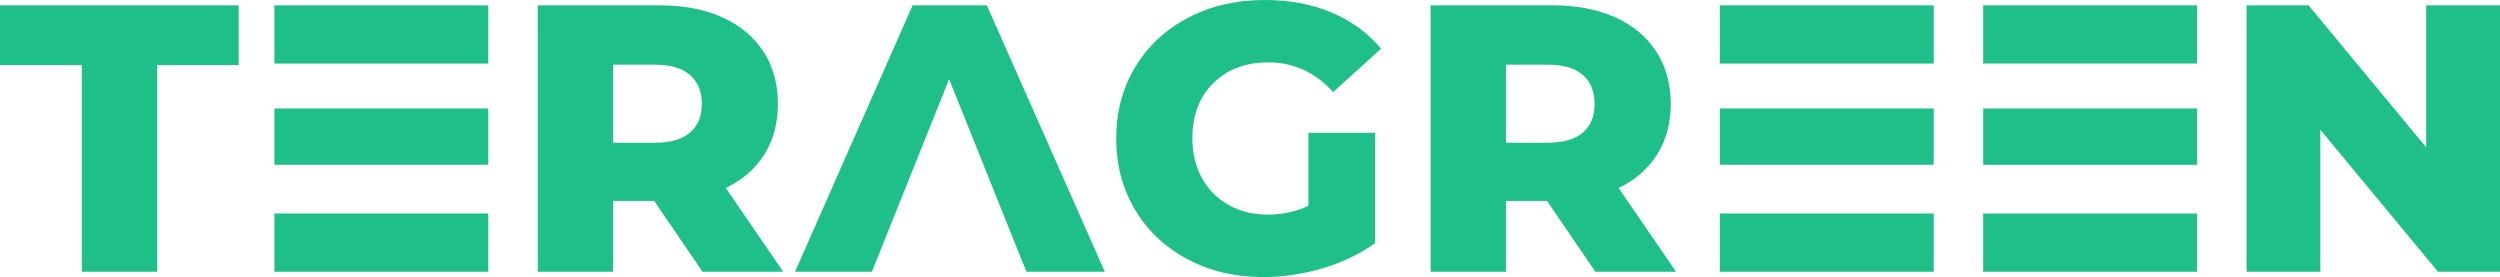
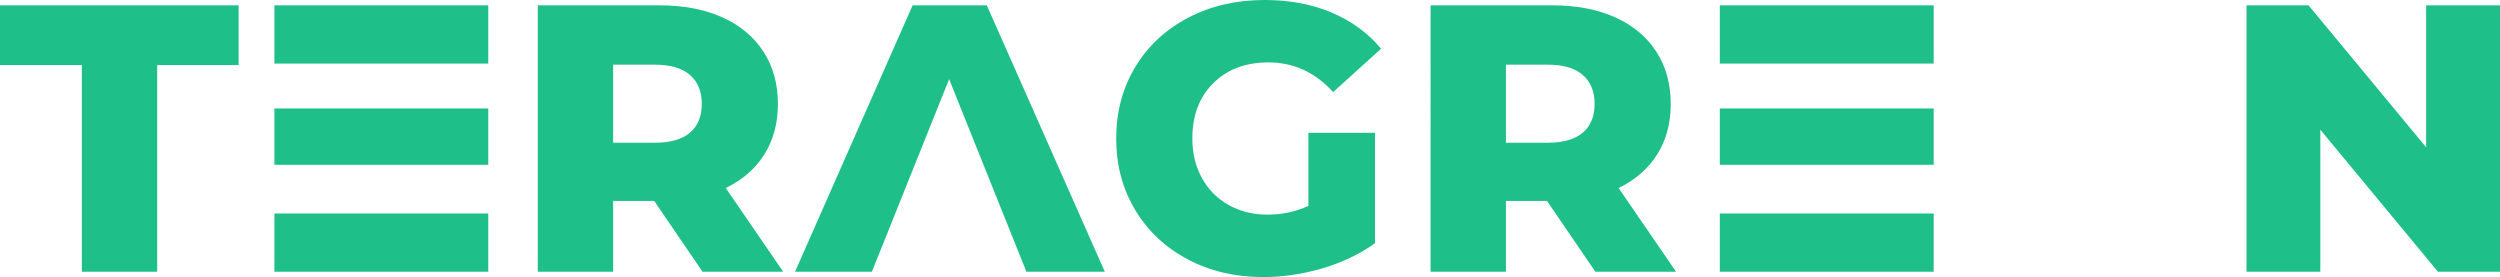
<svg xmlns="http://www.w3.org/2000/svg" version="1.1" id="Layer_1" x="0px" y="0px" viewBox="0 0 731.14 81.03" style="enable-background:new 0 0 731.14 81.03;" xml:space="preserve">
  <style type="text/css">
	.st0{fill:#40000D;}
	.st1{fill:#1fbf89;}
	.st2{fill:#FFDCB1;}
	.st3{fill:#FFFFFF;}
	.st4{fill:#1fbf89;}
</style>
  <g>
    <path class="st1" d="M23.93,19.03H0V1.56h69.79v17.47H45.97v60.44H23.93V19.03z" />
    <path class="st1" d="M191.33,58.77h-12.02v20.7h-22.04V1.56h35.62c7.05,0,13.17,1.17,18.36,3.51c5.19,2.34,9.2,5.68,12.02,10.02   c2.82,4.34,4.23,9.44,4.23,15.3c0,5.64-1.32,10.56-3.95,14.75c-2.63,4.19-6.4,7.48-11.3,9.85l16.81,24.49h-23.6L191.33,58.77z    M201.79,21.93c-2.3-2-5.71-3.01-10.24-3.01h-12.24v22.82h12.24c4.53,0,7.94-0.98,10.24-2.95c2.3-1.97,3.45-4.77,3.45-8.4   C205.24,26.75,204.09,23.93,201.79,21.93z" />
    <polygon class="st1" points="288.6,1.56 266.9,1.56 232.51,79.47 254.99,79.47 277.58,23.15 300.18,79.47 323.11,79.47  " />
    <path class="st1" d="M382.65,38.84h19.48v32.28c-4.45,3.19-9.57,5.64-15.36,7.35c-5.79,1.71-11.58,2.56-17.36,2.56   c-8.16,0-15.51-1.72-22.04-5.18c-6.53-3.45-11.65-8.25-15.36-14.41c-3.71-6.16-5.57-13.13-5.57-20.92c0-7.79,1.85-14.76,5.57-20.92   c3.71-6.16,8.87-10.96,15.47-14.41C354.09,1.72,361.54,0,369.85,0c7.27,0,13.8,1.22,19.59,3.67c5.79,2.45,10.61,5.97,14.47,10.57   l-14.02,12.69c-5.27-5.79-11.58-8.68-18.92-8.68c-6.68,0-12.06,2.02-16.14,6.07c-4.08,4.04-6.12,9.44-6.12,16.19   c0,4.3,0.93,8.14,2.78,11.52c1.85,3.38,4.45,6.01,7.79,7.9c3.34,1.89,7.16,2.84,11.46,2.84c4.23,0,8.2-0.85,11.91-2.56V38.84z" />
    <path class="st1" d="M452.44,58.77h-12.02v20.7h-22.04V1.56H454c7.05,0,13.17,1.17,18.37,3.51c5.19,2.34,9.2,5.68,12.02,10.02   c2.82,4.34,4.23,9.44,4.23,15.3c0,5.64-1.32,10.56-3.95,14.75c-2.64,4.19-6.4,7.48-11.3,9.85l16.81,24.49h-23.6L452.44,58.77z    M462.9,21.93c-2.3-2-5.71-3.01-10.24-3.01h-12.24v22.82h12.24c4.52,0,7.94-0.98,10.24-2.95c2.3-1.97,3.45-4.77,3.45-8.4   C466.35,26.75,465.2,23.93,462.9,21.93z" />
    <path class="st1" d="M80.25,1.56v17.03h62.55V1.56H80.25z M80.25,62.44v17.03h62.55V62.44H80.25z M80.25,31.72v16.47h62.55V31.72   H80.25z" />
    <path class="st1" d="M502.97,1.56v17.03h62.55V1.56H502.97z M502.97,62.44v17.03h62.55V62.44H502.97z M502.97,31.72v16.47h62.55   V31.72H502.97z" />
    <path class="st1" d="M731.14,1.56v77.91h-18.14L678.6,37.95v41.52h-21.59V1.56h18.14l34.39,41.52V1.56H731.14z" />
-     <path class="st1" d="M579.99,1.56v17.03h62.55V1.56H579.99z M579.99,62.44v17.03h62.55V62.44H579.99z M579.99,31.72v16.47h62.55   V31.72H579.99z" />
  </g>
</svg>